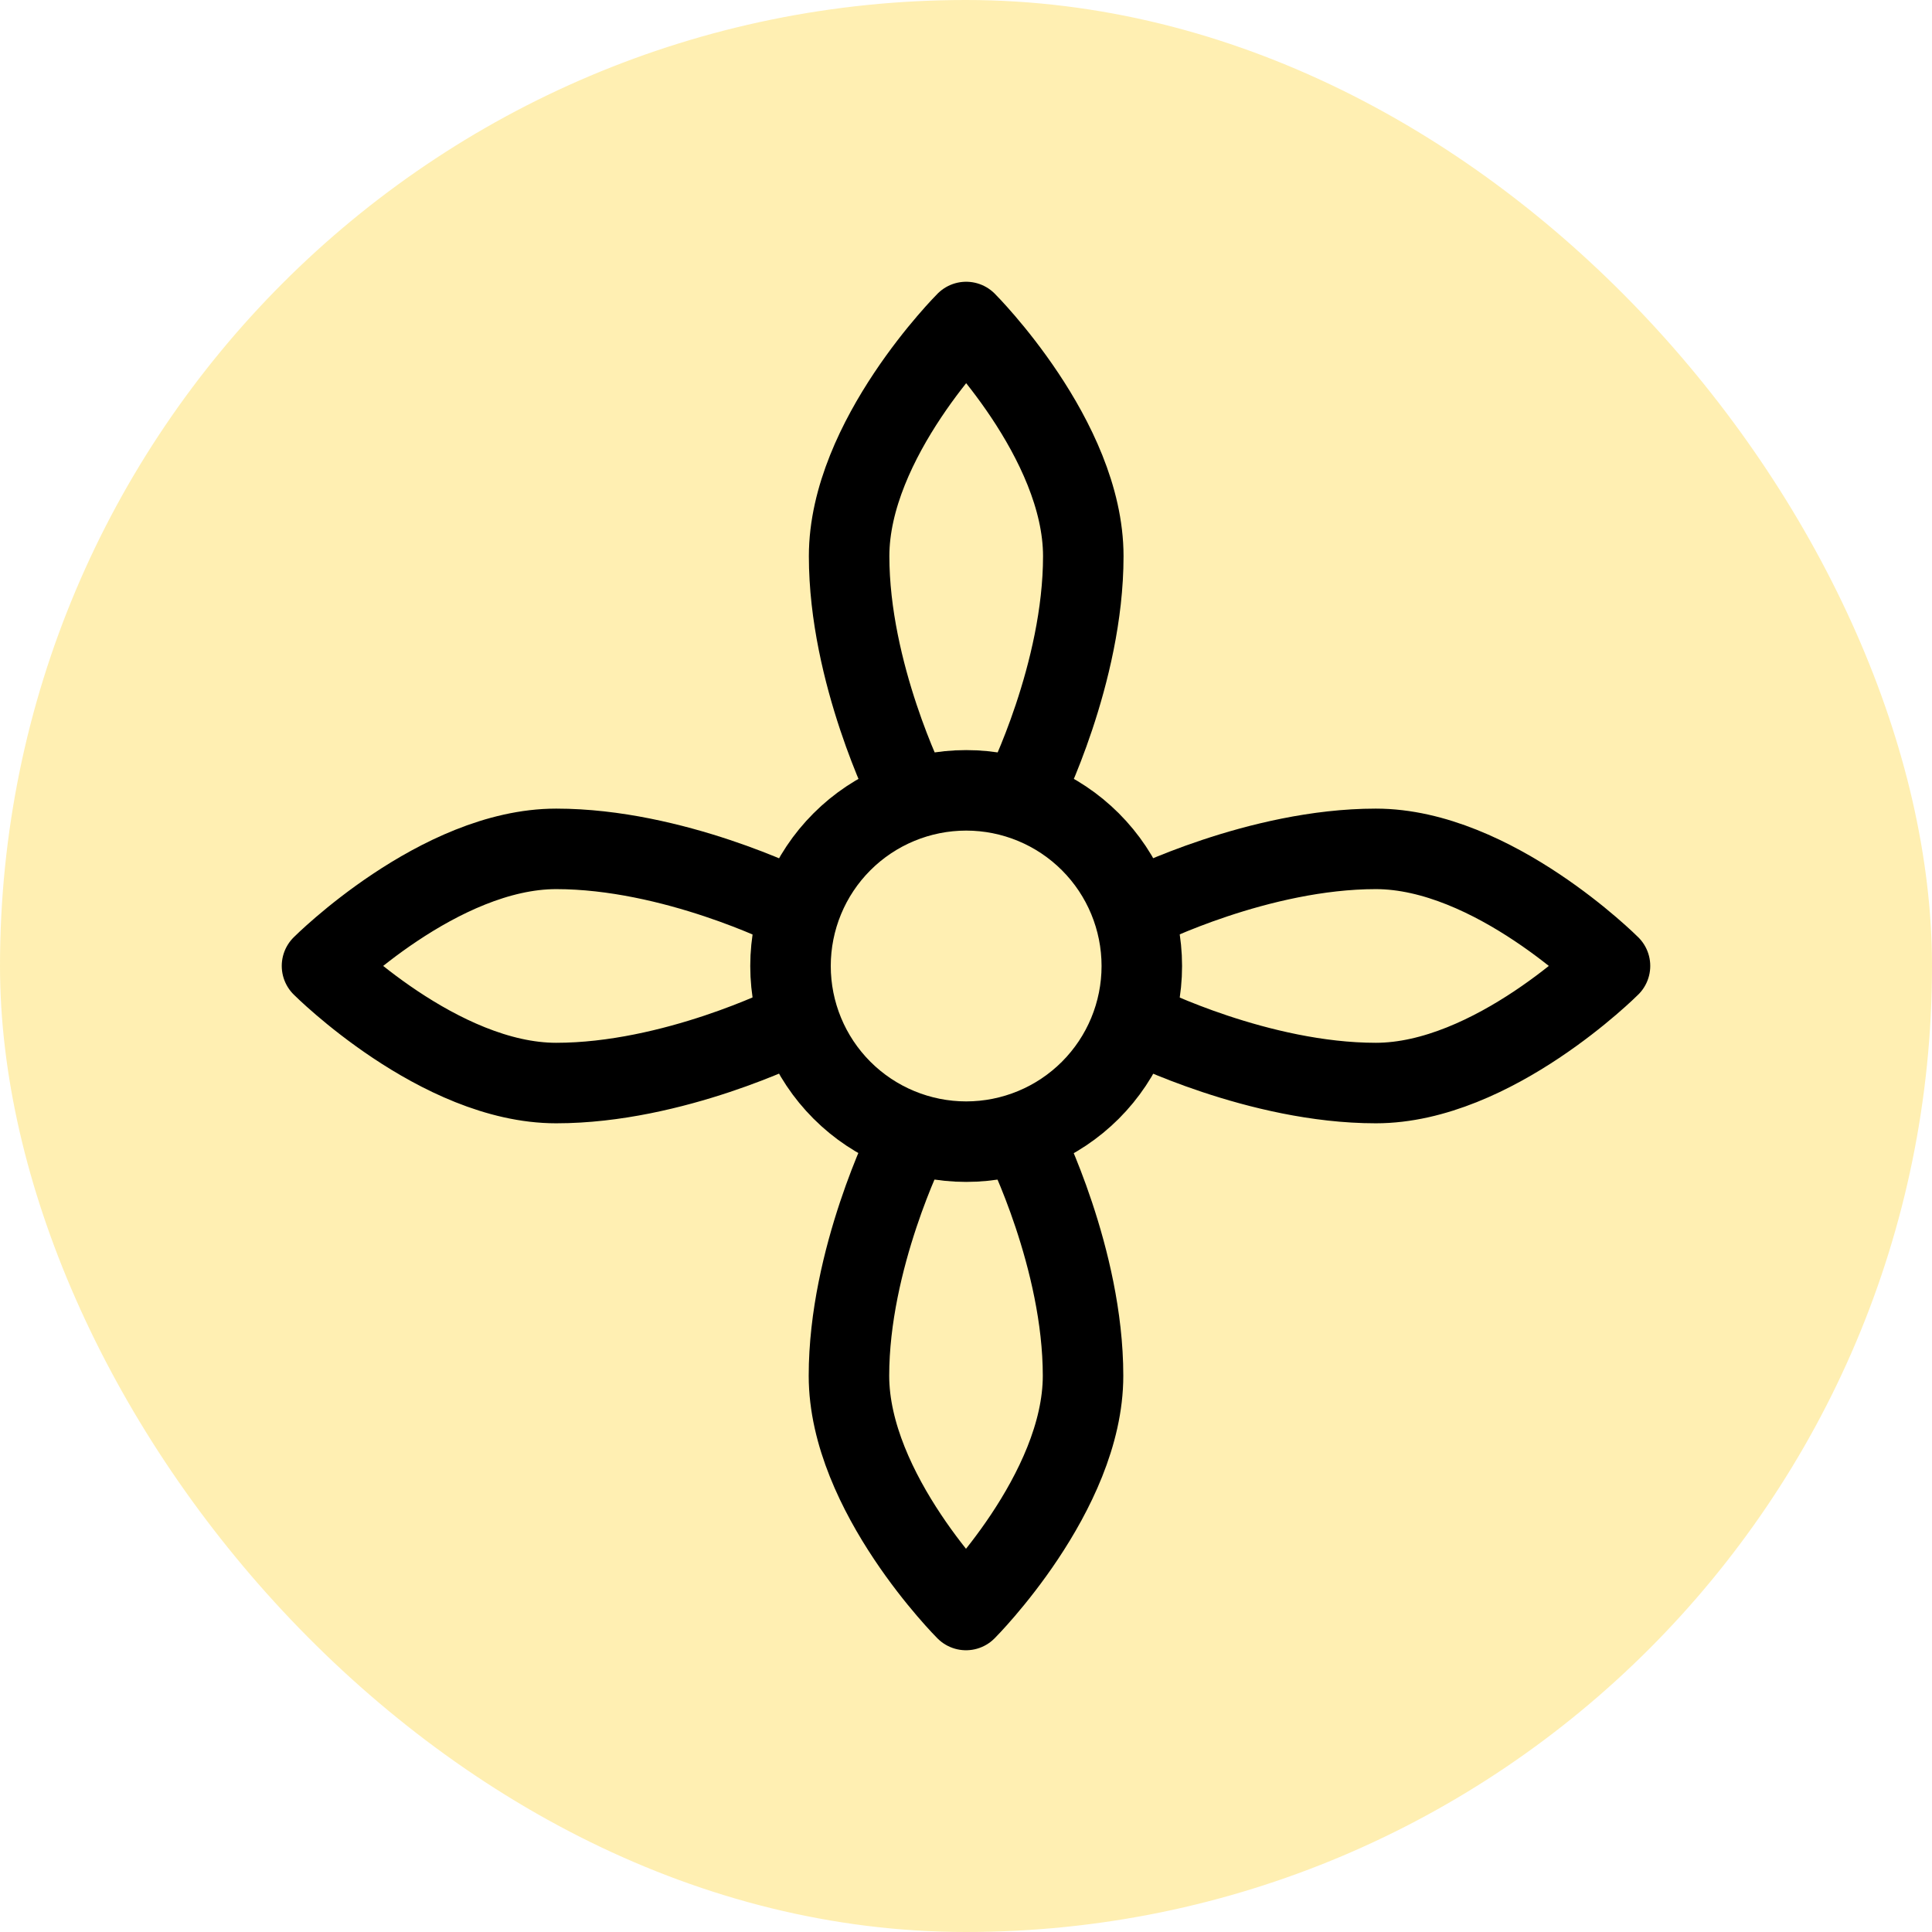
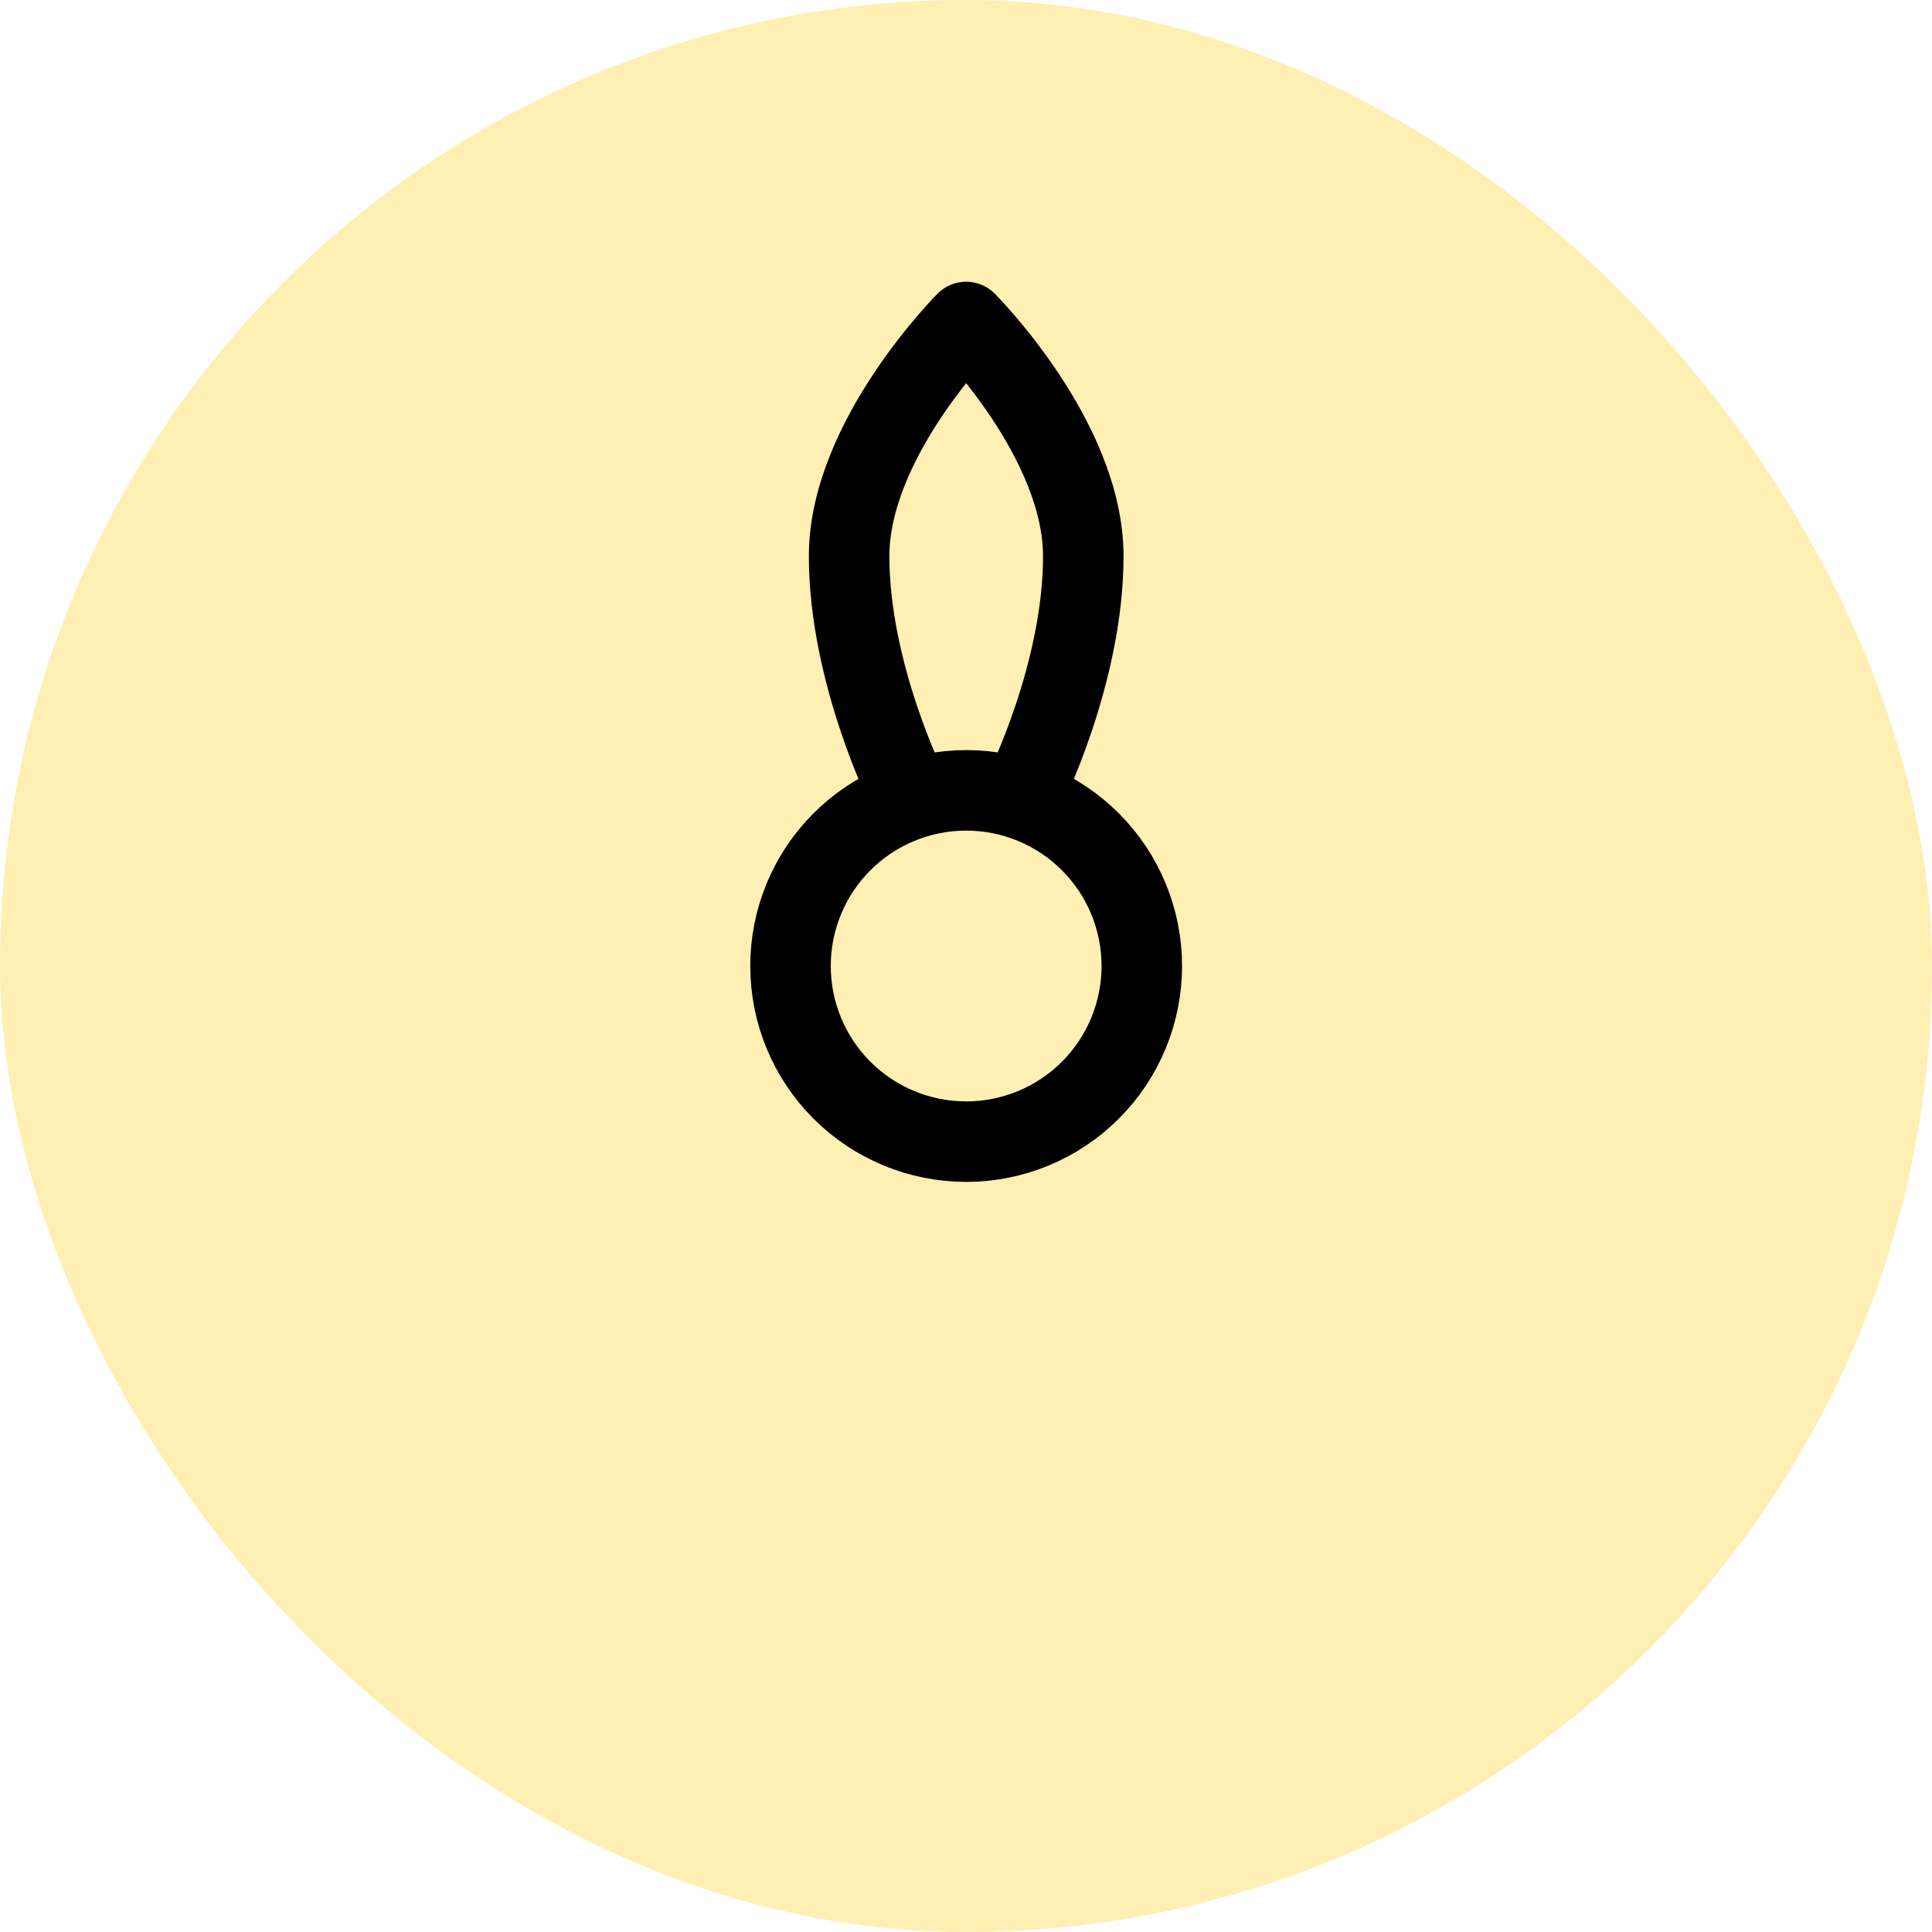
<svg xmlns="http://www.w3.org/2000/svg" width="24" height="24" viewBox="0 0 24 24" fill="none">
  <rect width="24" height="24" rx="12" fill="#FFCC00" fill-opacity="0.302" />
  <path d="M12.729 9.818C12.729 9.818 13.457 8.364 13.457 6.909C13.457 5.455 12.002 4 12.002 4C12.002 4 10.548 5.455 10.548 6.909C10.548 8.364 11.275 9.818 11.275 9.818M12.002 14.182C12.581 14.182 13.136 13.952 13.545 13.543C13.954 13.134 14.184 12.579 14.184 12C14.184 11.421 13.954 10.866 13.545 10.457C13.136 10.048 12.581 9.818 12.002 9.818C11.424 9.818 10.868 10.048 10.459 10.457C10.05 10.866 9.82 11.421 9.82 12C9.82 12.579 10.05 13.134 10.459 13.543C10.868 13.952 11.424 14.182 12.002 14.182Z" stroke="black" stroke-miterlimit="1.5" stroke-linecap="round" stroke-linejoin="round" />
-   <path d="M9.818 11.272C9.818 11.272 8.364 10.545 6.909 10.545C5.455 10.545 4 11.999 4 11.999C4 11.999 5.455 13.454 6.909 13.454C8.364 13.454 9.818 12.727 9.818 12.727M12.727 14.181C12.727 14.181 13.454 15.636 13.454 17.09C13.454 18.545 12 20 12 20C12 20 10.546 18.545 10.546 17.09C10.546 15.636 11.273 14.181 11.273 14.181M14.182 11.272C14.182 11.272 15.636 10.545 17.091 10.545C18.546 10.545 20 11.999 20 11.999C20 11.999 18.546 13.454 17.091 13.454C15.636 13.454 14.182 12.727 14.182 12.727" stroke="black" stroke-miterlimit="1.5" stroke-linecap="round" stroke-linejoin="round" />
</svg>